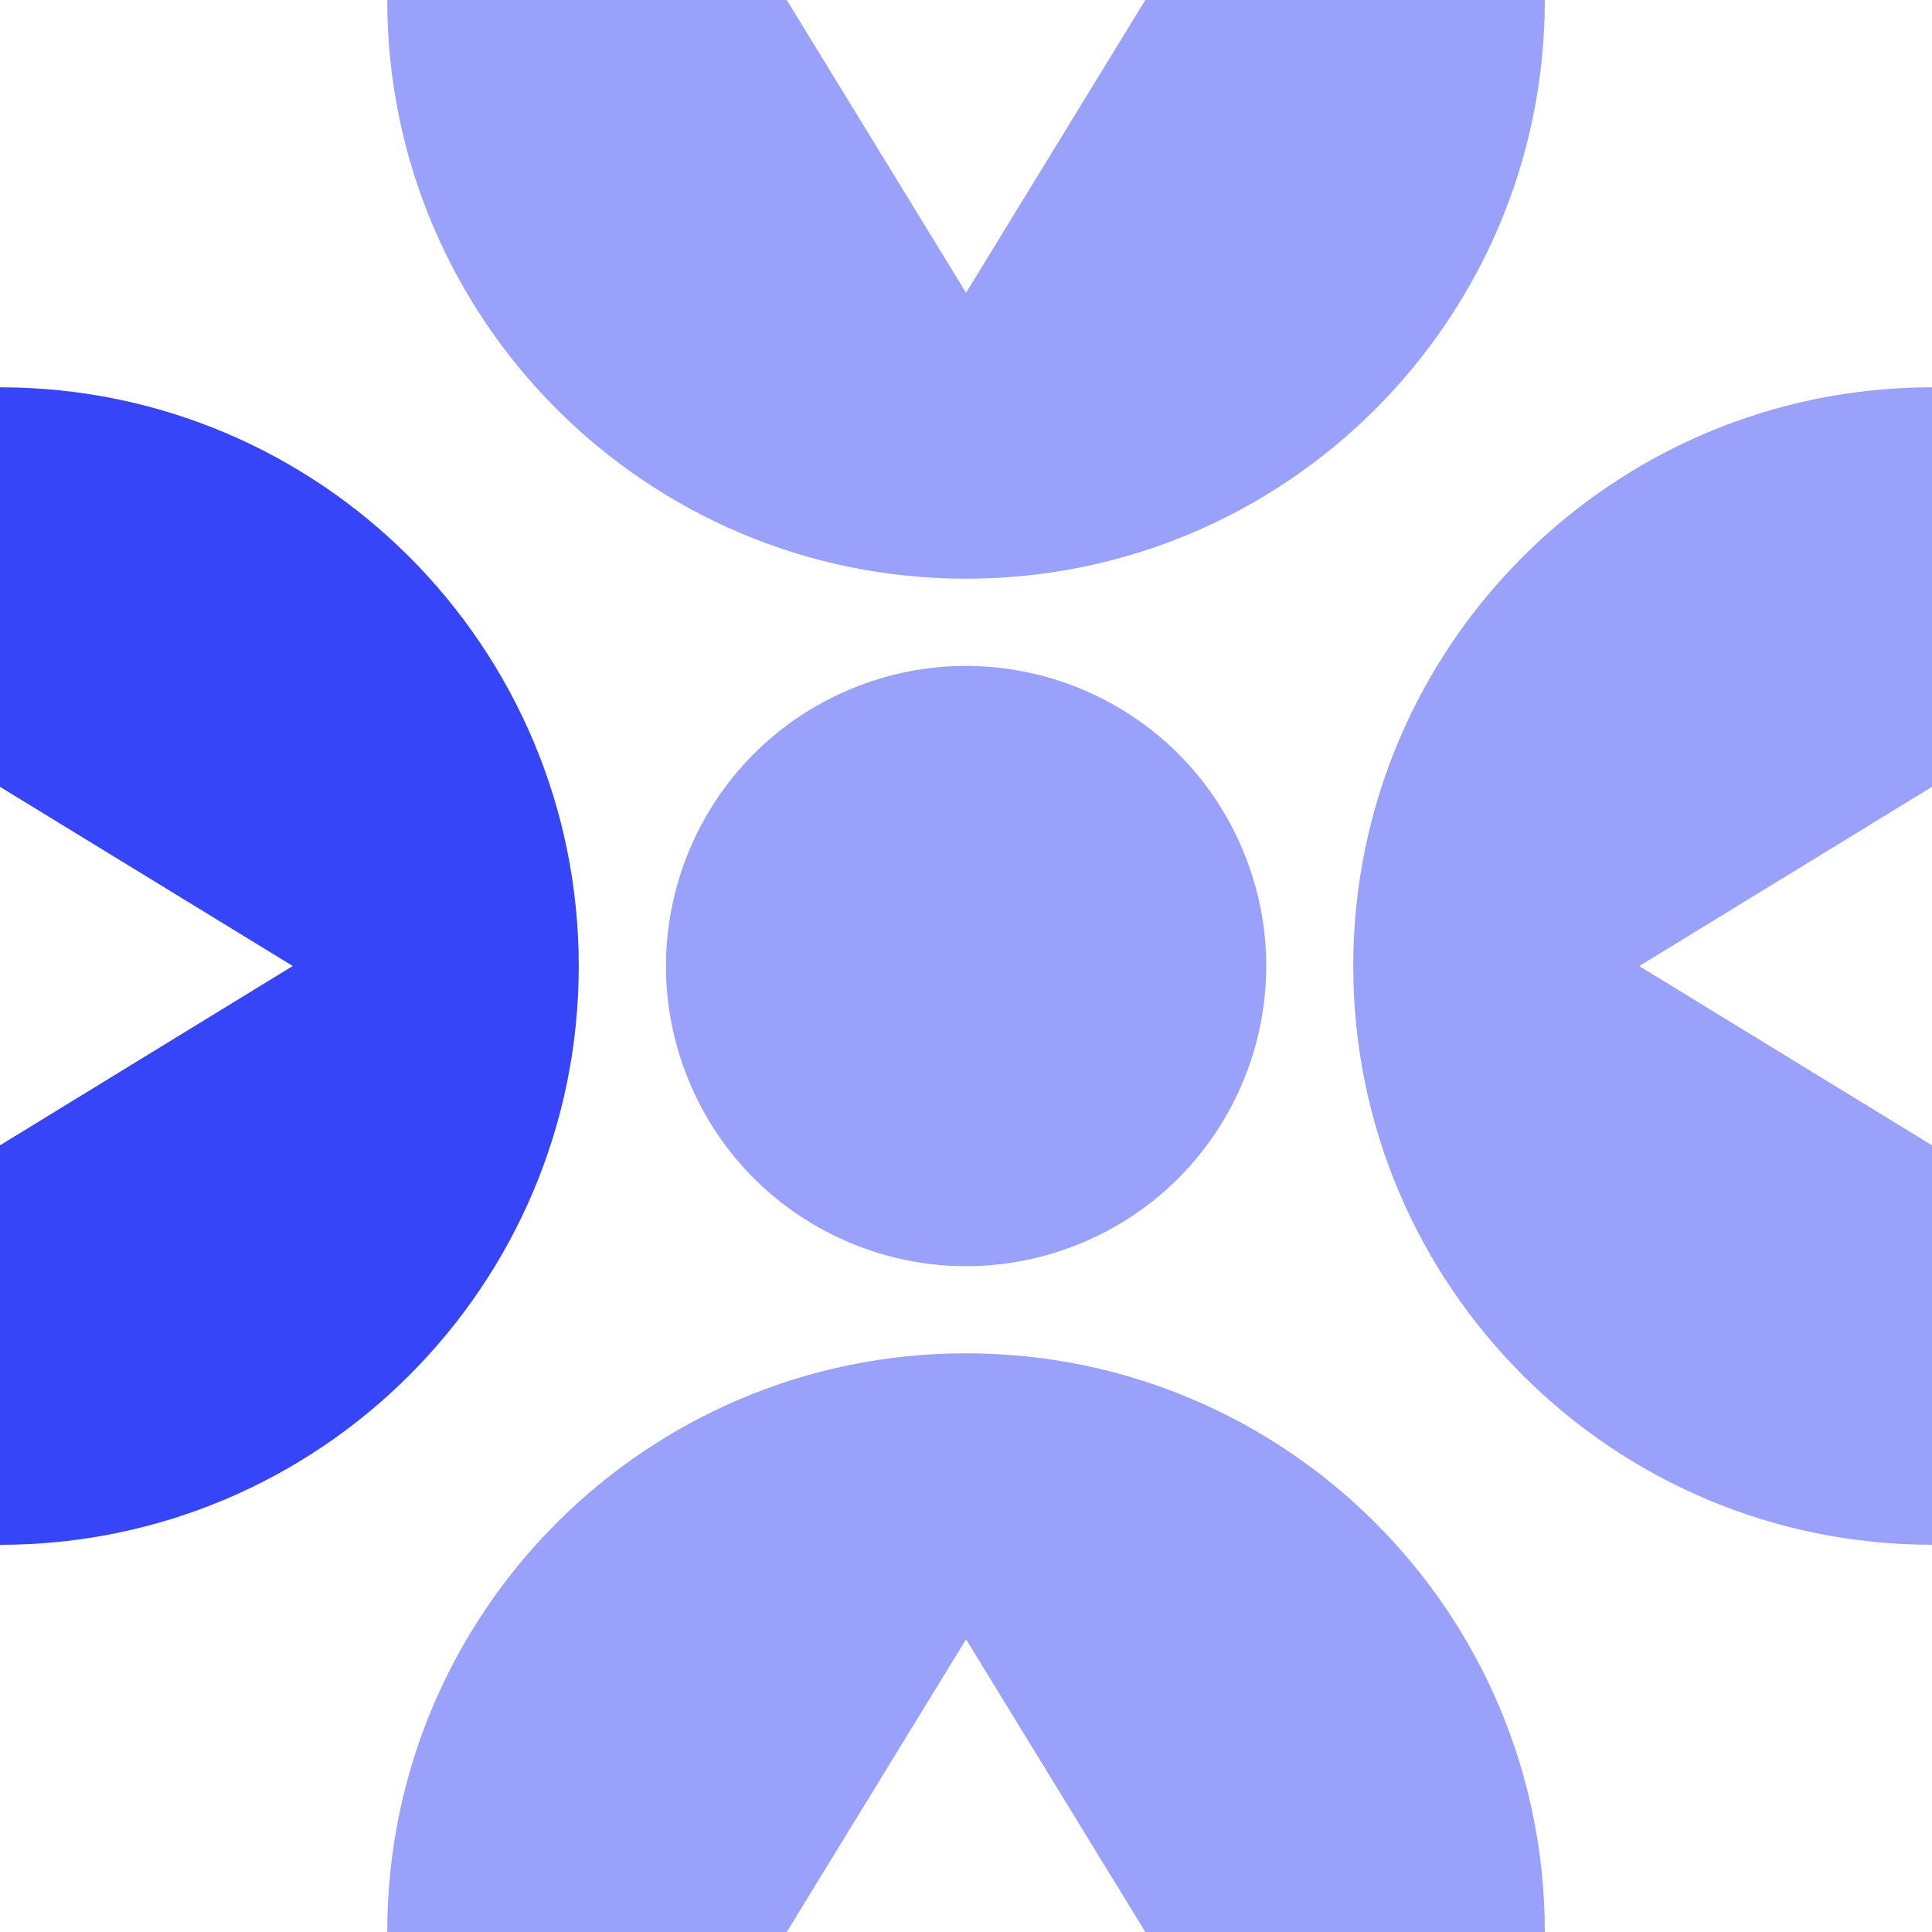
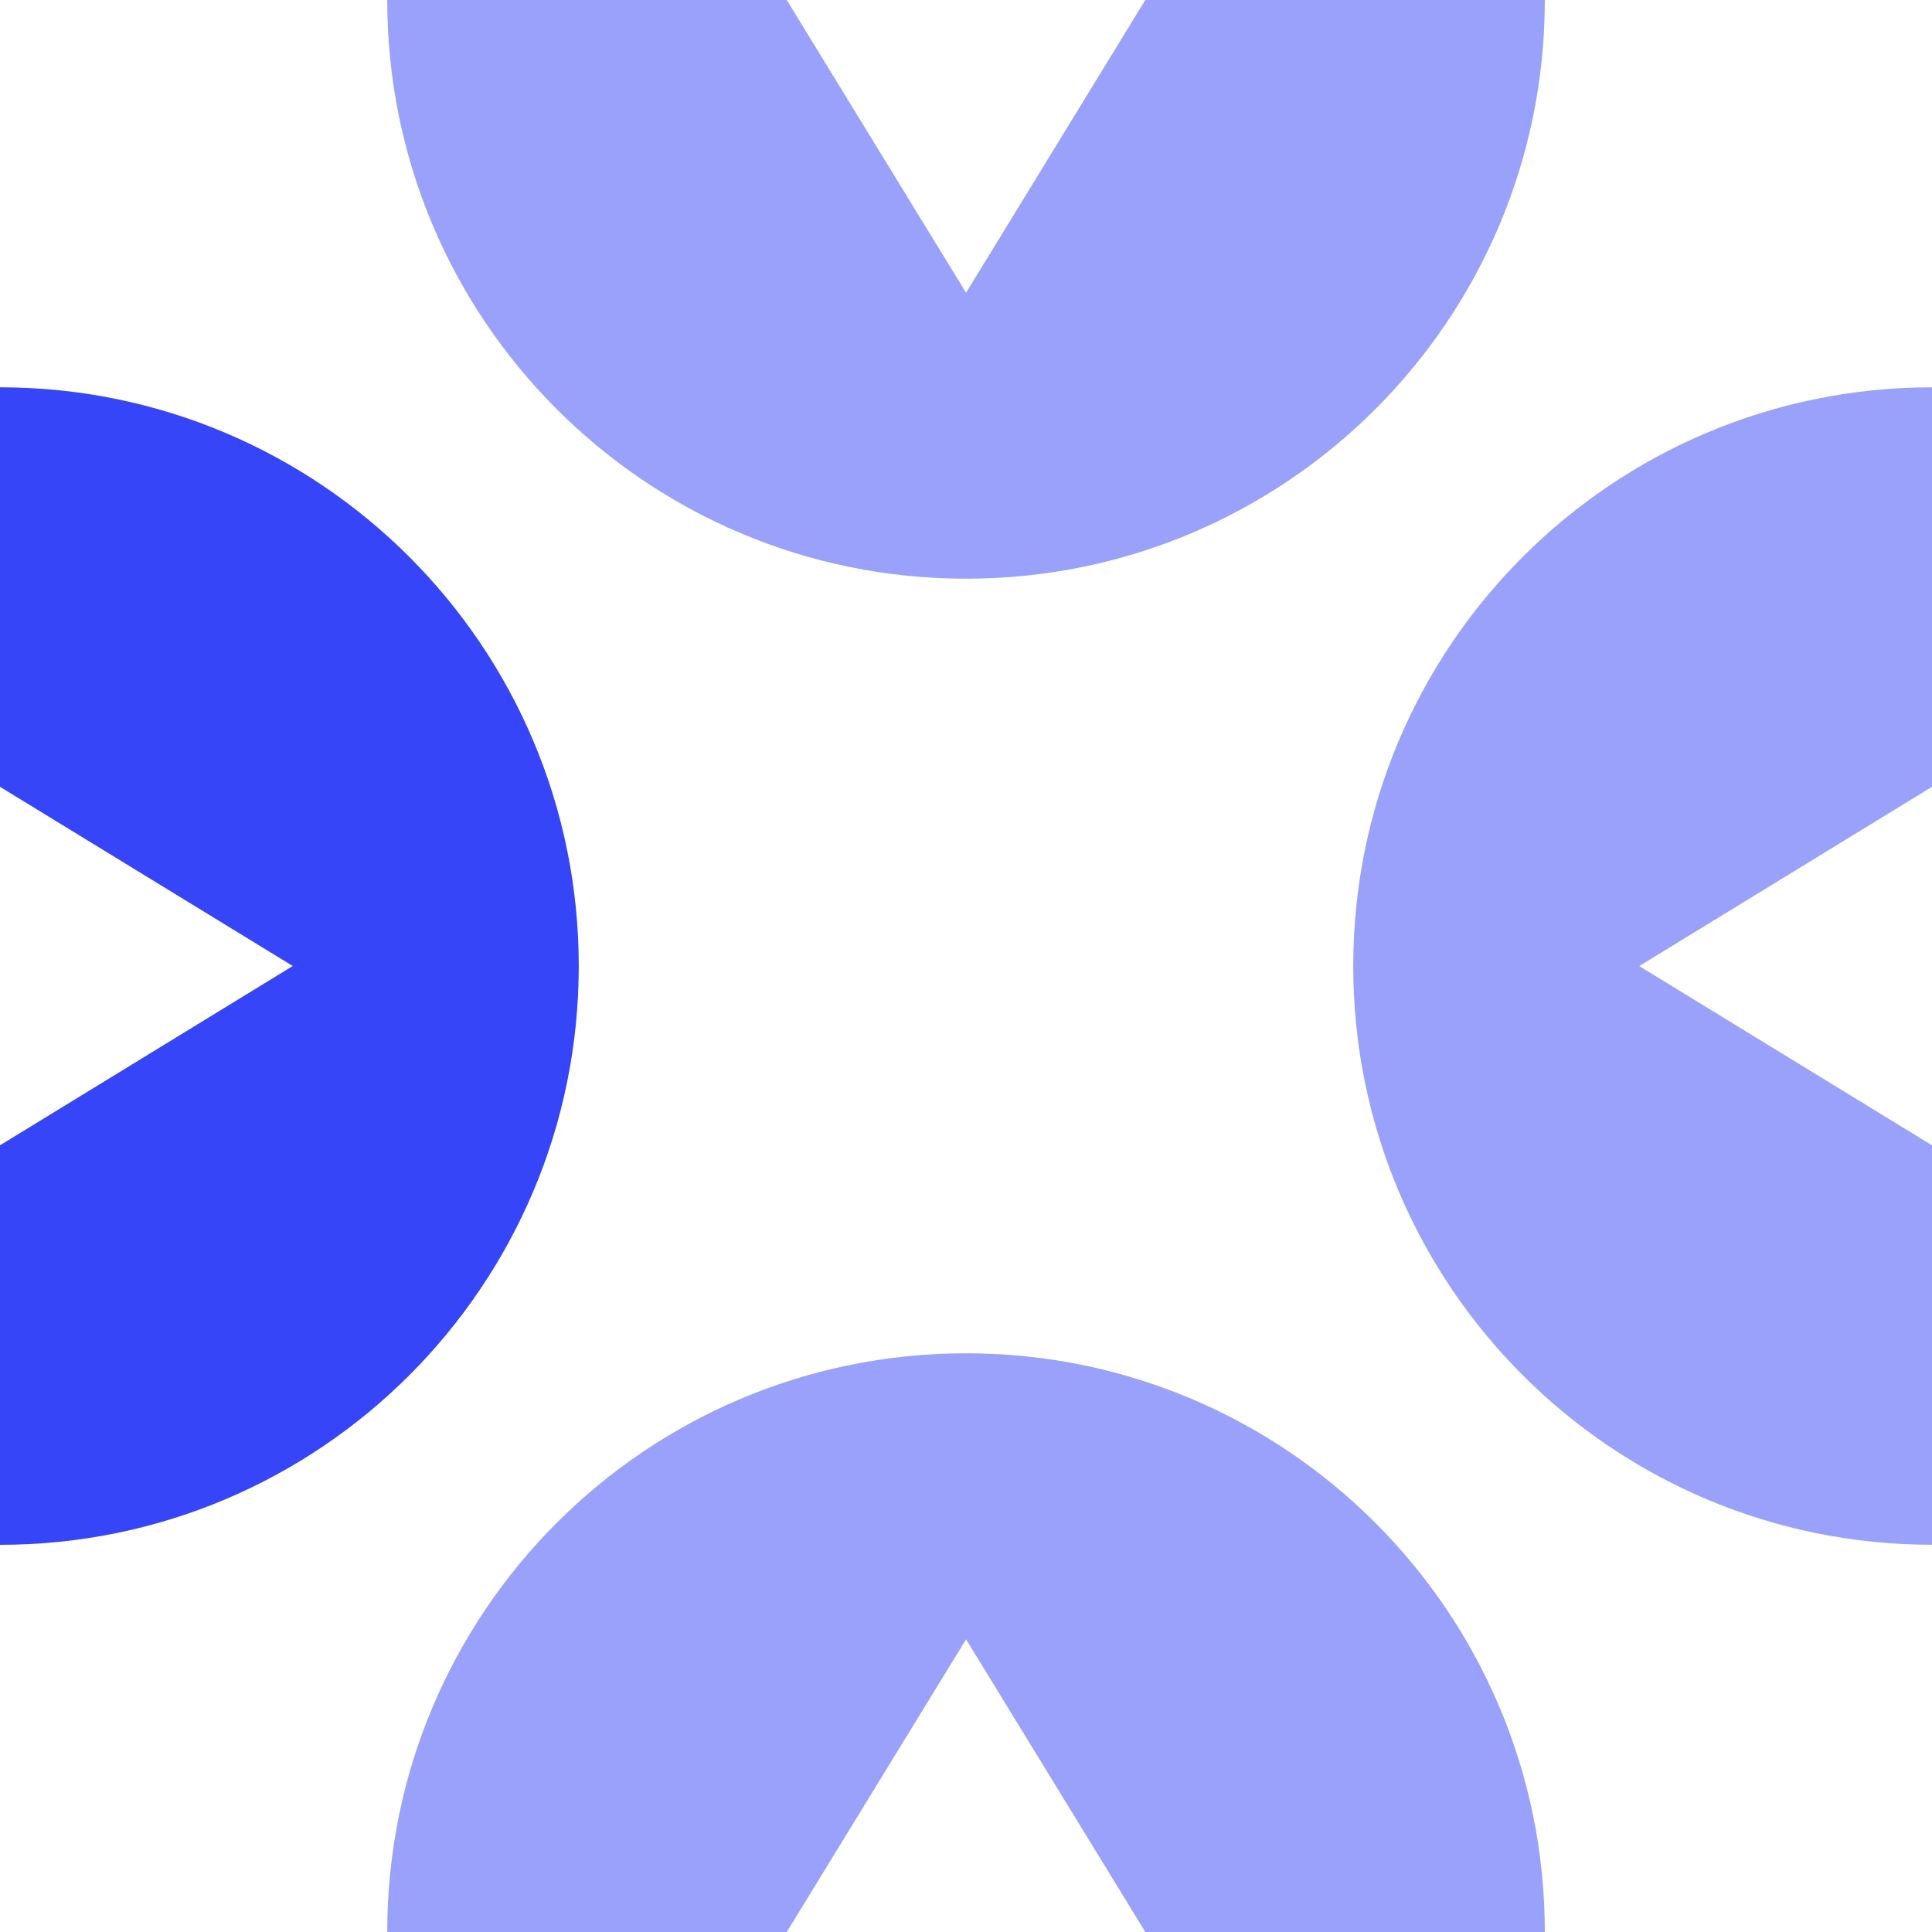
<svg xmlns="http://www.w3.org/2000/svg" fill="none" height="100%" overflow="visible" preserveAspectRatio="none" style="display: block;" viewBox="0 0 32 32" width="100%">
  <g id="Group 35">
-     <path d="M20.593 14.099C19.543 11.563 16.636 10.359 14.1 11.409C11.564 12.46 10.359 15.367 11.41 17.903C12.46 20.439 15.367 21.643 17.904 20.592C20.44 19.542 21.644 16.635 20.593 14.099Z" fill="#3545F7" id="Vector" opacity="0.5" />
    <path d="M9.586 16C9.586 10.707 5.294 6.415 2.29572e-07 6.415L1.50344e-07 13.032L4.849 16L7.92401e-08 18.97L1.50332e-07 13.033L0 25.587C5.294 25.587 9.586 21.296 9.586 16.002L9.586 16Z" fill="#3545F7" id="Vector_2" />
    <path d="M16.001 22.415C10.706 22.415 6.414 26.706 6.414 32L13.031 32L16.001 27.152L18.97 32L25.587 32C25.587 26.706 21.295 22.415 16.001 22.415Z" fill="#3545F7" id="Vector_3" opacity="0.5" />
    <path d="M22.414 16.001C22.414 21.294 26.706 25.586 32 25.586L32 18.97L27.151 16.001L32 13.032L32 6.415C26.706 6.415 22.414 10.707 22.414 16.001Z" fill="#3545F7" id="Vector_4" opacity="0.5" />
    <path d="M13.031 0L6.414 0C6.414 5.294 10.706 9.585 16.001 9.585C21.295 9.585 25.587 5.294 25.587 0L18.97 0L16.001 4.849L13.031 0Z" fill="#3545F7" id="Vector_5" opacity="0.5" />
  </g>
</svg>